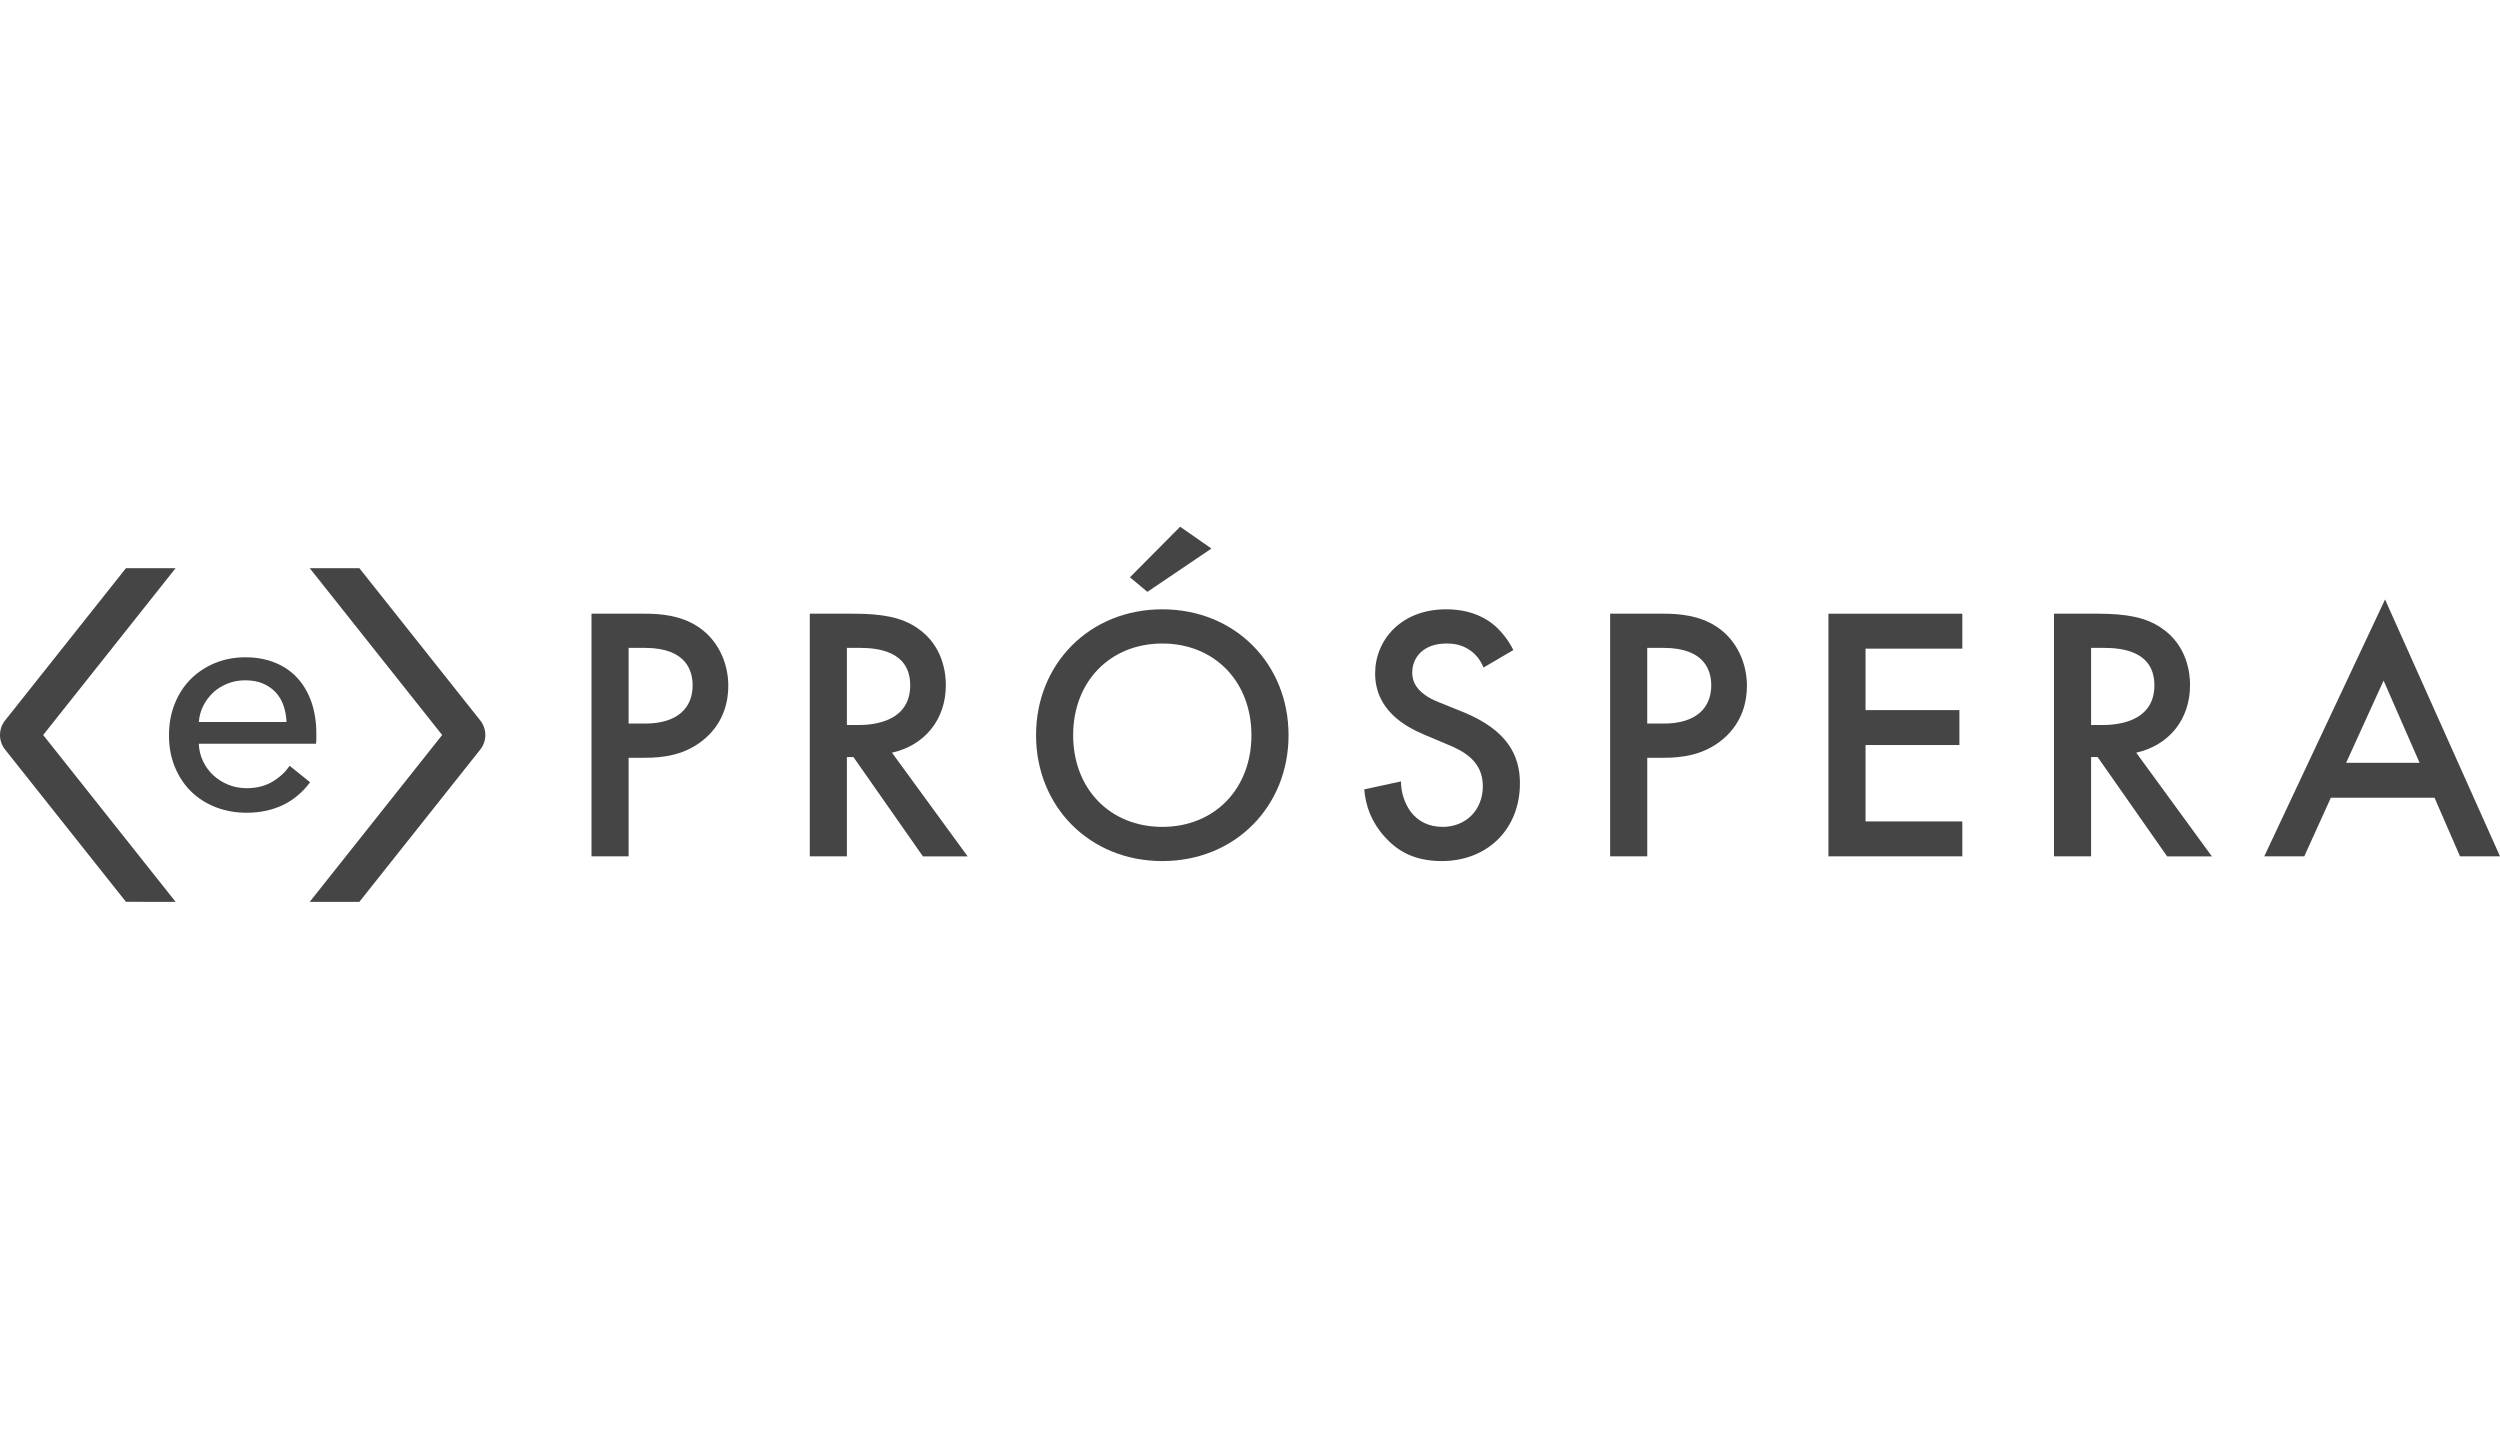
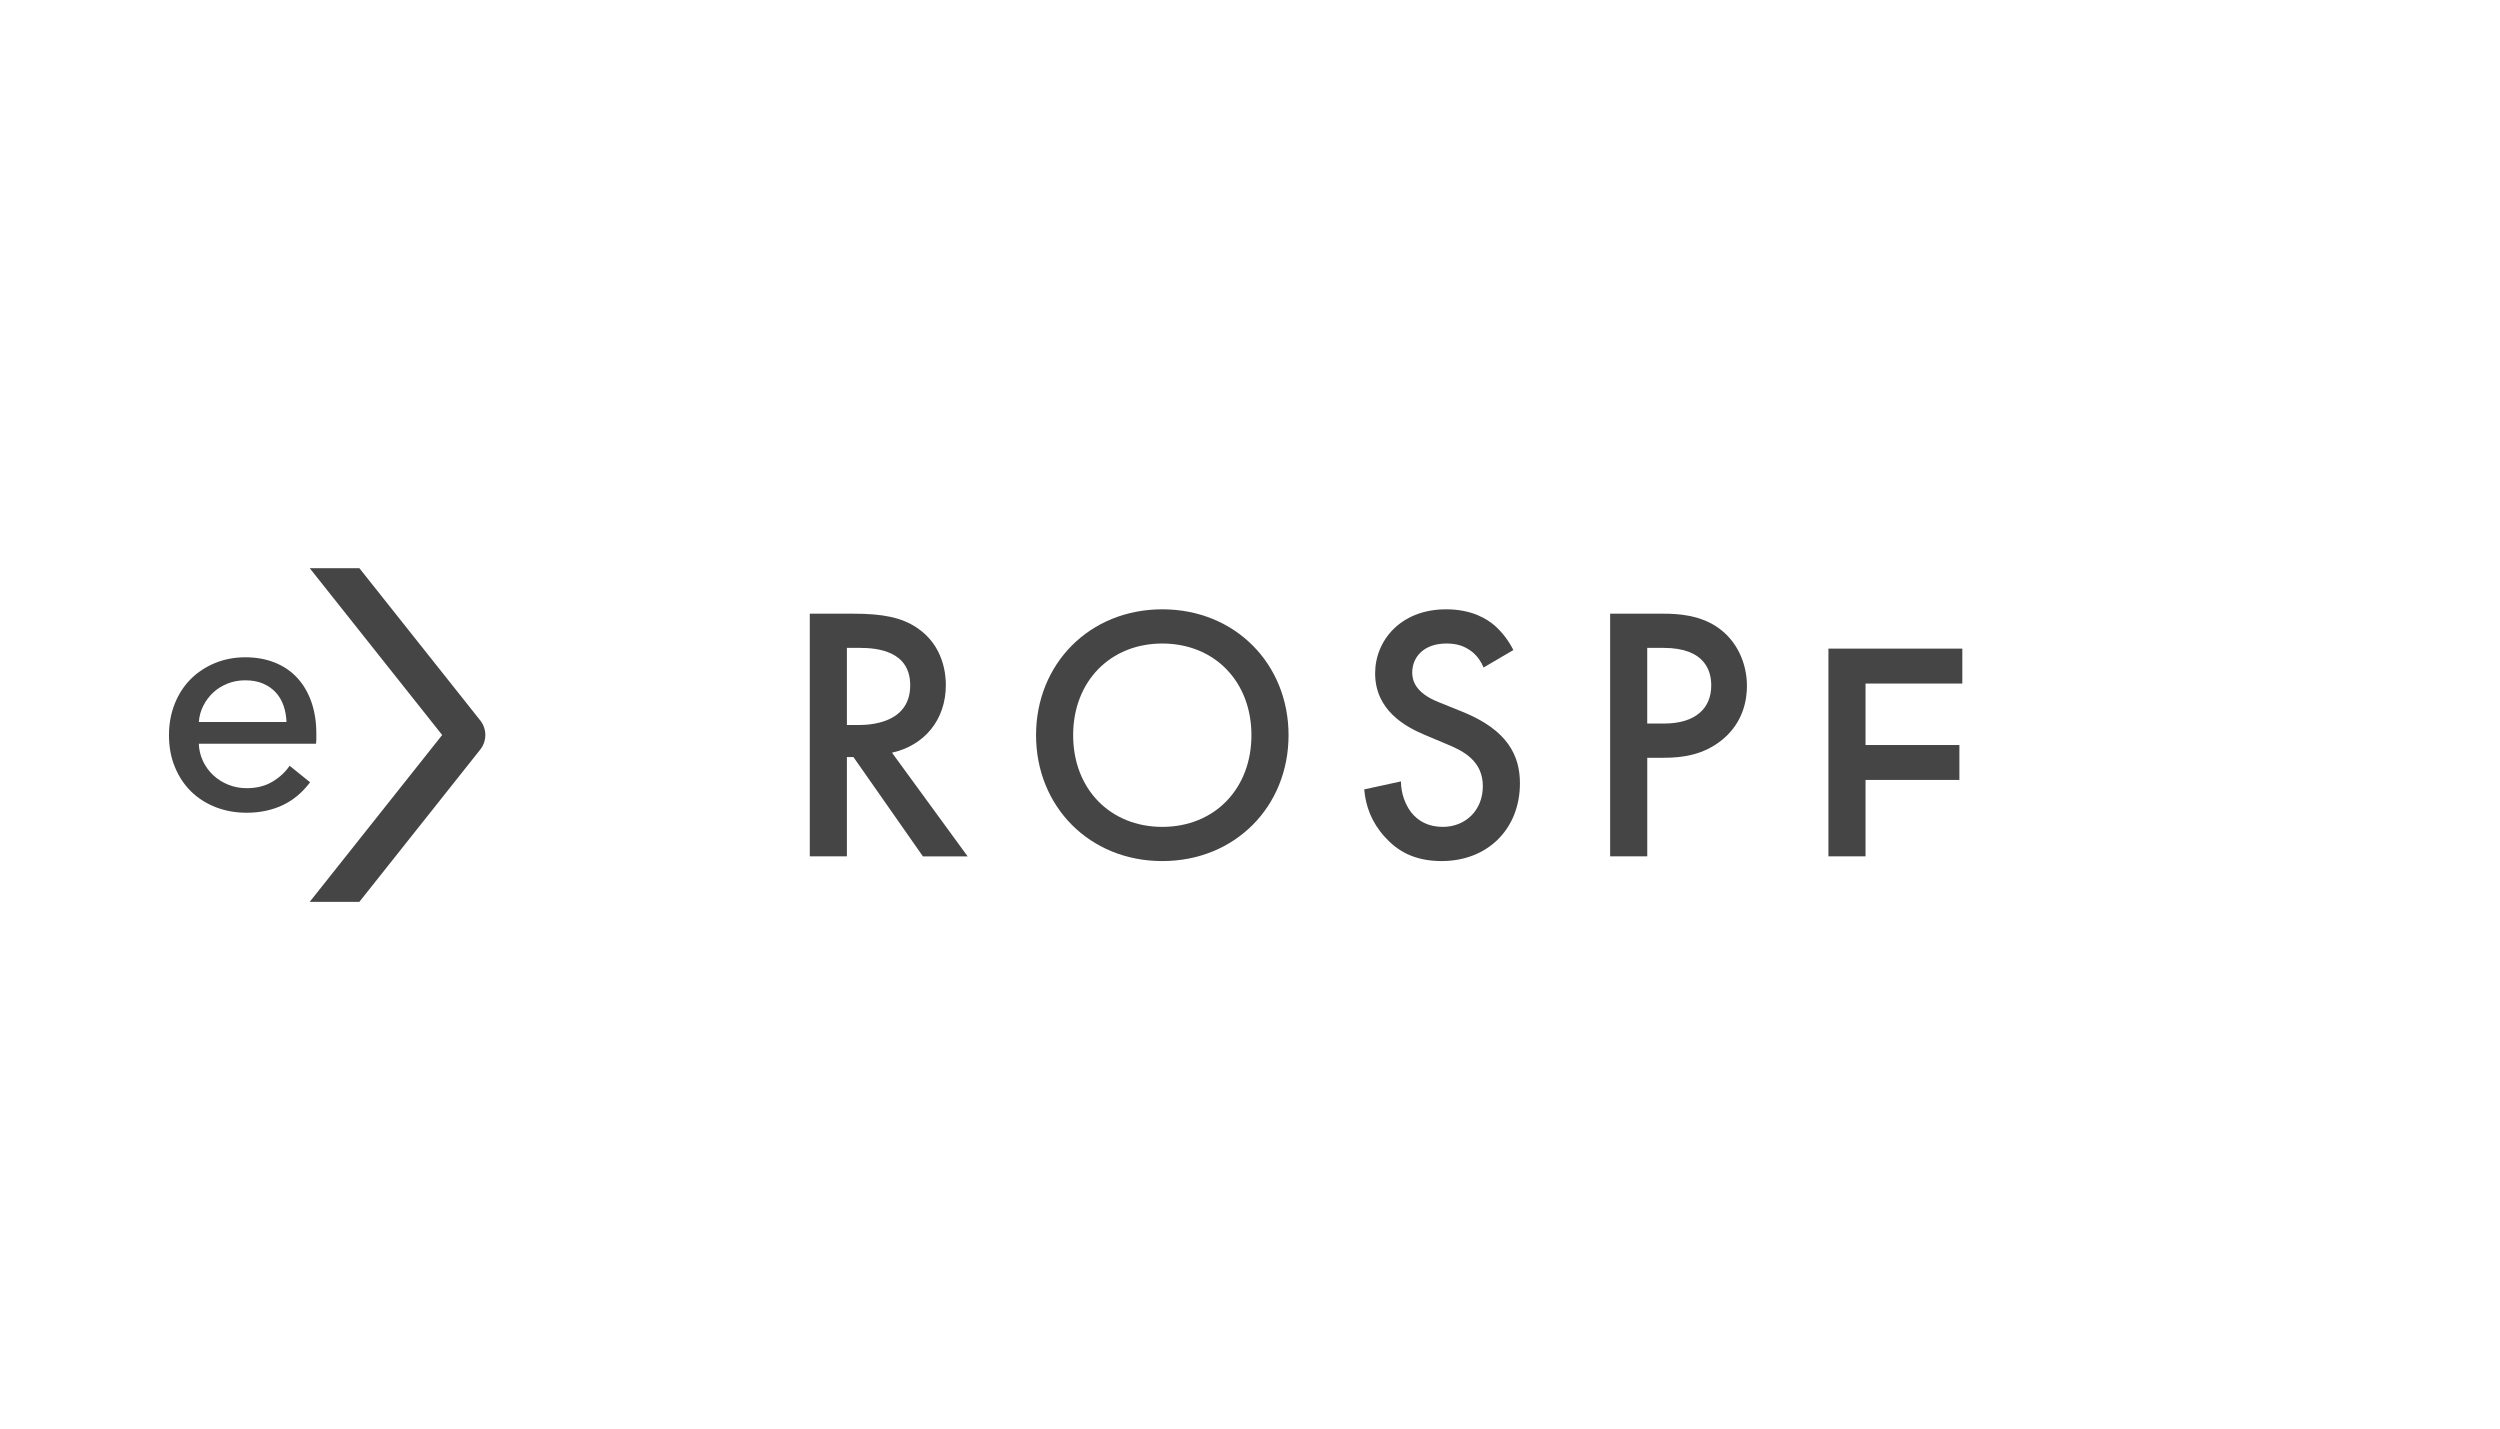
<svg xmlns="http://www.w3.org/2000/svg" version="1.1" id="Layer_1" x="0px" y="0px" viewBox="0 0 112 64" style="enable-background:new 0 0 112 64;" xml:space="preserve">
  <style type="text/css">
	.st0{fill:#1F3C88;}
	.st1{fill:#36B190;}
	.st2{fill:#F8B010;}
	.st3{fill:#FFFFFF;}
	.st4{fill:#454545;}
	.st5{fill-rule:evenodd;clip-rule:evenodd;fill:#FFFFFF;}
	.st6{fill:#323334;}
	.st7{fill-rule:evenodd;clip-rule:evenodd;fill:#323334;}
	.st8{fill-rule:evenodd;clip-rule:evenodd;fill:#454545;}
	.st9{fill:#EC0009;}
	.st10{fill:#F9423A;}
	.st11{fill:#FF0000;}
	.st12{fill-rule:evenodd;clip-rule:evenodd;fill:#0019AF;}
	.st13{fill:#04529C;}
	.st14{fill:#EE4035;}
	.st15{fill:#EE003B;}
	.st16{fill:#003087;}
	.st17{fill-rule:evenodd;clip-rule:evenodd;fill:#003087;}
	.st18{fill:#004B7F;}
	.st19{fill:#007B6C;}
	.st20{fill-rule:evenodd;clip-rule:evenodd;}
	.st21{clip-path:url(#SVGID_00000056428151924716505760000011830181070398095281_);}
	.st22{fill:#CCE8FF;}
	.st23{clip-path:url(#SVGID_00000020389033166374607880000009972272580627572149_);}
	.st24{fill:#990AE3;}
	.st25{fill:#EC5030;}
	.st26{fill:#004097;}
	.st27{fill:#FFF000;}
	.st28{fill:#D2D2D3;}
	.st29{fill-rule:evenodd;clip-rule:evenodd;fill:#ED1C24;}
	.st30{fill-rule:evenodd;clip-rule:evenodd;fill:#FEFEFE;}
	.st31{fill-rule:evenodd;clip-rule:evenodd;fill:#00AEEA;}
	.st32{fill:#99DF2B;}
	.st33{fill:#82BFE9;}
	.st34{fill:#4EA727;}
	.st35{fill:none;}
	.st36{fill-rule:evenodd;clip-rule:evenodd;fill:url(#SVGID_00000003793312118141910460000003711107549858955907_);}
	.st37{fill:url(#SVGID_00000034806108208155629110000013928378293670697088_);}
	.st38{fill:url(#SVGID_00000169540951192619019190000008098866951474719671_);}
	.st39{fill:#FAAF5A;}
	.st40{fill-rule:evenodd;clip-rule:evenodd;fill:url(#SVGID_00000071533953444164773350000008699022439421669282_);}
	.st41{fill:#DC8730;}
	.st42{fill:#8D4428;}
	.st43{fill:#9F5024;}
	.st44{fill:#AD5725;}
	.st45{fill:#E48E33;}
	.st46{fill:#DB7B29;}
	.st47{fill:#FFB560;}
	.st48{fill:#BC6327;}
	.st49{fill:#FFCB80;}
	.st50{fill:#FFD68E;}
	.st51{fill:#D57C3F;}
	.st52{fill:#FFCD85;}
	.st53{fill:#EFA952;}
	.st54{fill:#FDAC4A;}
	.st55{fill:#EB962A;}
	.st56{fill:#FFC378;}
	.st57{fill:#FFCE89;}
	.st58{fill:#FFD79D;}
	.st59{fill:#EEAF67;}
	.st60{fill:#BF6B29;}
	.st61{fill:#FCB664;}
	.st62{fill:#994822;}
	.st63{fill:#D47429;}
	.st64{fill:#E7944B;}
	.st65{fill:#964C25;}
	.st66{fill:#823D1E;}
	.st67{fill:#6C2B13;}
	.st68{fill:#BA6019;}
	.st69{fill:#D89050;}
	.st70{fill:#7E3717;}
	.st71{fill:#94441E;}
	.st72{fill:#DD8732;}
	.st73{fill:#FFC278;}
	.st74{fill:#EA913E;}
	.st75{fill:#C57231;}
	.st76{fill:#642813;}
	.st77{fill:#56220C;}
	.st78{fill:#F49E4D;}
	.st79{fill:#76310A;}
	.st80{fill:#994B17;}
	.st81{fill:#A35622;}
	.st82{fill:#AF6638;}
	.st83{fill:#A5572A;}
	.st84{fill:#E69646;}
	.st85{fill:#D27C3C;}
	.st86{fill:#7A2C13;}
	.st87{fill:#C27138;}
	.st88{fill:#9A4921;}
	.st89{fill:#96441E;}
	.st90{fill:#A04E14;}
	.st91{fill:#AA5A28;}
	.st92{fill:#944428;}
	.st93{fill:#FFC283;}
	.st94{fill:#AA5E33;}
	.st95{fill:#E5872B;}
	.st96{fill:#B96534;}
	.st97{fill:#F29B40;}
	.st98{fill:#B46027;}
	.st99{fill:url(#SVGID_00000168081539534487560370000001726112364415841686_);}
	.st100{fill:url(#SVGID_00000043442061435336553050000000676751798641641870_);}
	.st101{fill:url(#SVGID_00000027591444722213537750000001206252568252125083_);}
	.st102{fill:url(#SVGID_00000120538289365187029710000018000786845858841750_);}
	.st103{fill:url(#SVGID_00000125578268467347413350000018226177723750301867_);}
	.st104{fill:url(#SVGID_00000114789763677215089630000004280967213174763197_);}
	.st105{fill:url(#SVGID_00000080173183753944134260000009393587483699179932_);}
	.st106{fill:url(#SVGID_00000148649064766610834140000001730035349764480404_);}
	.st107{fill:url(#SVGID_00000048486098739116286120000014594361394907904923_);}
	.st108{fill:url(#SVGID_00000024712916485346281180000009328432643170330245_);}
	.st109{fill:url(#SVGID_00000094581516412049285810000006108679285980870318_);}
	.st110{fill:url(#SVGID_00000001636686126459857300000004524662537054713238_);}
	.st111{fill:url(#SVGID_00000035495631432878625030000006944595897026549687_);}
	.st112{fill:url(#SVGID_00000030481013125411806510000017902204332322185107_);}
	.st113{fill:url(#SVGID_00000039851596593000470700000010319595547264414395_);}
	.st114{fill:url(#SVGID_00000086663937050424134100000012370113932662115489_);}
	.st115{fill:url(#SVGID_00000137822324838742286730000002478537158441727924_);}
	.st116{fill:url(#SVGID_00000170245070943141865250000001777288896574808497_);}
	.st117{fill:url(#SVGID_00000042719905265484975210000006973851475468034730_);}
	.st118{fill:url(#SVGID_00000038399085158357706690000015109168054997077439_);}
	.st119{fill:url(#SVGID_00000011716212363061557310000004596882639514060207_);}
	.st120{fill:url(#SVGID_00000147187866191993440710000007547723832252206977_);}
	.st121{fill:url(#SVGID_00000031917370178757270770000015280835475463194255_);}
	.st122{fill:url(#SVGID_00000132080205006034385910000009528201478687391874_);}
	.st123{fill:url(#SVGID_00000114778831715738709090000011845024625390441605_);}
	.st124{fill:url(#SVGID_00000118366674303964668220000013393160459612106648_);}
	.st125{fill:url(#SVGID_00000003795902802489463810000015353300833651455874_);}
	.st126{fill:url(#SVGID_00000064324719333502206920000000597375882150467989_);}
	.st127{fill:url(#SVGID_00000177445325982567595180000016074850156705681804_);}
	.st128{fill:url(#SVGID_00000158717751965855491210000003033419098536800169_);}
	.st129{fill:url(#SVGID_00000021108462602552410560000008208158132891910828_);}
	.st130{fill:url(#SVGID_00000014636592512509174660000006338618111912506295_);}
	.st131{fill:url(#SVGID_00000036239893688388687850000004720498554700803467_);}
	.st132{fill:url(#SVGID_00000173867148969188336980000016151526811197483445_);}
	.st133{fill:url(#SVGID_00000057833042639717401090000017013373734746579107_);}
	.st134{fill:url(#SVGID_00000147219874136382476110000016169011891137818517_);}
	.st135{fill:url(#SVGID_00000057867466347847578590000015360282753714709381_);}
	.st136{fill:url(#SVGID_00000146474484380906256960000012715976105997064103_);}
	.st137{fill:#F8A943;}
	.st138{fill:#EC9C4B;}
	.st139{fill:#B43C19;}
	.st140{fill:#FF5F00;}
	.st141{fill-rule:evenodd;clip-rule:evenodd;fill:#2F313F;}
	.st142{fill:#0078D2;}
	.st143{fill:#0E0F0C;}
	.st144{fill:url(#SVGID_00000168825245763915660990000014880816009221868692_);}
	.st145{fill:url(#SVGID_00000126319585012024155250000010518245343143569085_);}
	.st146{fill:url(#SVGID_00000048483280230009868360000011369805585680349332_);}
	.st147{fill:url(#SVGID_00000112624053823390529260000008276454632443664002_);}
	.st148{fill:url(#SVGID_00000146489060709818336280000000188604044839772337_);}
	.st149{fill:#3E3C72;}
	.st150{fill:#0000EE;}
	.st151{fill:#FFFFFF;filter:url(#Adobe_OpacityMaskFilter);}
	.st152{mask:url(#mask0_725_41931_00000015338116290389380100000005336855685305337004_);}
	.st153{fill:#00BCF1;}
	.st154{fill:#FFFFFF;filter:url(#Adobe_OpacityMaskFilter_00000152971561418153144500000012000408014641680819_);}
	.st155{mask:url(#mask0_725_41931_00000163066846109216243160000006740602701270197413_);}
	.st156{fill:#FFFFFF;filter:url(#Adobe_OpacityMaskFilter_00000095336014892704724690000016568598016027145860_);}
	.st157{mask:url(#mask0_725_41931_00000062158157472660533770000002042990639583501718_);}
	.st158{fill:#FFFFFF;filter:url(#Adobe_OpacityMaskFilter_00000071539982406969063730000016260490409868973222_);}
	.st159{mask:url(#mask0_27791_19872_00000003793173868740436160000000852624104073784250_);}
	.st160{fill:#FFFFFF;filter:url(#Adobe_OpacityMaskFilter_00000170992189947859663140000009055657271037522067_);}
	.st161{mask:url(#mask1_27791_19872_00000055675645383892811770000014190246466104149157_);}
	.st162{fill:#FFFFFF;filter:url(#Adobe_OpacityMaskFilter_00000089568910429662947640000015087510185446238119_);}
	.st163{mask:url(#mask2_27791_19872_00000181074892866715551930000002810000198434197165_);}
	.st164{fill:#FFFFFF;filter:url(#Adobe_OpacityMaskFilter_00000007394280680509785430000000971605428699961736_);}
	.st165{mask:url(#mask0_27791_19872_00000142880223654512375340000011344208488174818198_);}
	.st166{fill:#FFFFFF;filter:url(#Adobe_OpacityMaskFilter_00000114041900152333716420000000039421482322666659_);}
	.st167{mask:url(#mask1_27791_19872_00000083793196628883084000000015099582099293444277_);}
	.st168{fill:#FFFFFF;filter:url(#Adobe_OpacityMaskFilter_00000031189424228330629670000015958103094687337122_);}
	.st169{mask:url(#mask2_27791_19872_00000163052915348231462350000001010992451133889177_);}
	.st170{fill:#FFFFFF;filter:url(#Adobe_OpacityMaskFilter_00000122712349696694609260000005040057694973834669_);}
	.st171{mask:url(#mask0_27791_19872_00000008847887994687973550000001246539301025342595_);}
	.st172{fill:#522492;}
	.st173{fill:#FFFFFF;filter:url(#Adobe_OpacityMaskFilter_00000000910562863535366960000000198520649276305066_);}
	.st174{mask:url(#mask1_27791_19872_00000126309476312142571780000015048651729011488642_);}
	.st175{fill:#FFFFFF;filter:url(#Adobe_OpacityMaskFilter_00000027569093282967418530000009111936639047712426_);}
	.st176{mask:url(#mask2_27791_19872_00000106143975704952262900000008552066231313072556_);}
	.st177{clip-path:url(#SVGID_00000008865926029140103140000016830239243231520931_);}
	.st178{clip-path:url(#SVGID_00000062912170834939438220000002505955211241521552_);}
	.st179{clip-path:url(#SVGID_00000009580230850815407640000011562720198155718537_);}
	.st180{clip-path:url(#SVGID_00000125604955811057401240000016649738702474281102_);}
	.st181{clip-path:url(#SVGID_00000150084361251038208930000009965160887615691663_);}
	.st182{clip-path:url(#SVGID_00000149342152692487442880000016986869121229750144_);}
	.st183{clip-path:url(#SVGID_00000170997242828633620030000014275733431641320084_);}
	.st184{fill:#0079BC;}
	.st185{clip-path:url(#SVGID_00000044157786815414033400000012480826837399981242_);}
	.st186{fill:#095143;}
	.st187{fill-rule:evenodd;clip-rule:evenodd;fill:#4FD896;}
	.st188{fill-rule:evenodd;clip-rule:evenodd;fill:#793032;}
	.st189{fill-rule:evenodd;clip-rule:evenodd;fill:#095143;}
	.st190{fill-rule:evenodd;clip-rule:evenodd;fill:#FB606A;}
	.st191{fill:#27292B;}
	.st192{fill:#FF9640;}
	.st193{fill-rule:evenodd;clip-rule:evenodd;fill:#202020;}
</style>
-   <path class="st4" d="M31.275,28.08c-0.783-0.521-1.711-0.587-2.38-0.587h-2.396v10.872h1.663  v-4.417h0.75c0.798,0,1.793-0.114,2.656-0.847c0.896-0.766,1.06-1.744,1.06-2.38  C32.628,29.726,32.188,28.682,31.275,28.08z M28.912,32.415h-0.75v-3.39h0.733  c1.891,0,2.135,1.076,2.135,1.679C31.03,31.714,30.346,32.415,28.912,32.415z" />
  <path class="st4" d="M42.374,30.688c0-0.473-0.098-1.76-1.288-2.559  c-0.701-0.473-1.548-0.636-2.869-0.636H36.278v10.872h1.663v-4.449h0.293l3.113,4.45h2.004  l-3.39-4.645C41.412,33.394,42.374,32.253,42.374,30.688z M37.941,32.481v-3.456h0.57  c0.815,0,2.266,0.147,2.266,1.679c0,1.728-1.858,1.776-2.314,1.776H37.941z" />
-   <path class="st4" d="M54.272,24.575l-1.402-0.978l-2.249,2.266l0.782,0.652L54.272,24.575z" />
  <path class="st4" d="M52.071,27.297c-3.26,0-5.656,2.445-5.656,5.639s2.396,5.64,5.656,5.64  c3.26,0,5.656-2.445,5.656-5.64S55.331,27.297,52.071,27.297z M52.071,37.044  c-2.331,0-3.994-1.695-3.994-4.107s1.663-4.107,3.994-4.107  c2.331,0,3.993,1.695,3.993,4.107S54.402,37.044,52.071,37.044z" />
  <path class="st4" d="M65.533,31.893l-1.091-0.44c-1.06-0.424-1.174-0.994-1.174-1.32  c0-0.701,0.522-1.304,1.532-1.304c0.473,0,0.831,0.114,1.174,0.391  c0.245,0.212,0.391,0.44,0.489,0.685l1.336-0.783c-0.228-0.456-0.538-0.831-0.831-1.092  c-0.342-0.293-1.011-0.733-2.184-0.733c-2.037,0-3.178,1.401-3.178,2.869  c0,1.63,1.32,2.379,2.217,2.754l1.043,0.44c0.717,0.293,1.565,0.75,1.565,1.858  c0,1.092-0.783,1.826-1.793,1.826c-0.652,0-1.108-0.261-1.418-0.652  c-0.261-0.342-0.457-0.848-0.457-1.385l-1.646,0.358c0.065,0.75,0.326,1.467,0.913,2.119  c0.554,0.619,1.304,1.092,2.559,1.092c2.037,0,3.504-1.418,3.504-3.488  C68.093,33.849,67.538,32.708,65.533,31.893z" />
  <path class="st4" d="M76.91,28.08c-0.783-0.521-1.711-0.587-2.38-0.587h-2.396v10.872h1.663  v-4.417h0.75c0.799,0,1.793-0.114,2.657-0.847c0.896-0.766,1.059-1.744,1.059-2.38  C78.262,29.726,77.822,28.682,76.91,28.08z M74.546,32.415h-0.75v-3.39h0.733  c1.891,0,2.135,1.076,2.135,1.679C76.665,31.714,75.981,32.415,74.546,32.415z" />
-   <path class="st4" d="M81.914,38.364h5.998v-1.564h-4.336v-3.423h4.205v-1.564h-4.205v-2.754h4.336  v-1.565h-5.998V38.364z" />
-   <path class="st4" d="M98.114,30.688c0-0.473-0.098-1.76-1.288-2.559  c-0.701-0.473-1.548-0.636-2.868-0.636h-1.939v10.872h1.662v-4.449h0.293l3.114,4.45  h2.005l-3.39-4.645C97.152,33.394,98.114,32.253,98.114,30.688z M93.681,32.481v-3.456  h0.57c0.815,0,2.266,0.147,2.266,1.679c0,1.728-1.858,1.776-2.315,1.776H93.681z" />
-   <path class="st4" d="M106.85,26.856l-5.411,11.507h1.793l1.19-2.624h4.645l1.141,2.624H112  L106.85,26.856z M105.106,34.174l1.679-3.684l1.613,3.684H105.106z" />
+   <path class="st4" d="M81.914,38.364h5.998h-4.336v-3.423h4.205v-1.564h-4.205v-2.754h4.336  v-1.565h-5.998V38.364z" />
  <path class="st4" d="M14.172,32.874c0,0.073,0,0.149,0,0.222c0,0.075-0.005,0.149-0.014,0.223  H8.907c0.009,0.276,0.072,0.537,0.188,0.781c0.116,0.245,0.271,0.457,0.466,0.637  c0.195,0.179,0.42,0.32,0.676,0.422c0.256,0.101,0.527,0.152,0.815,0.152  c0.445,0,0.831-0.098,1.156-0.293c0.325-0.195,0.58-0.432,0.766-0.711l0.919,0.739  c-0.353,0.467-0.769,0.812-1.246,1.033c-0.478,0.221-1.01,0.332-1.595,0.332  c-0.502,0-0.966-0.084-1.393-0.251c-0.427-0.168-0.794-0.403-1.1-0.704  c-0.307-0.302-0.548-0.666-0.724-1.094c-0.177-0.426-0.265-0.9-0.265-1.42  c0-0.51,0.086-0.982,0.258-1.413c0.172-0.432,0.412-0.801,0.719-1.108  c0.307-0.306,0.67-0.545,1.089-0.718c0.419-0.171,0.87-0.257,1.354-0.257  c0.483,0,0.923,0.078,1.319,0.237c0.396,0.158,0.73,0.386,1.005,0.682  c0.275,0.297,0.486,0.656,0.635,1.079C14.098,31.869,14.172,32.345,14.172,32.874z   M12.835,32.345c-0.01-0.261-0.054-0.504-0.132-0.731  c-0.079-0.228-0.195-0.425-0.348-0.593c-0.154-0.166-0.344-0.299-0.571-0.397  c-0.228-0.098-0.494-0.146-0.801-0.146c-0.279,0-0.541,0.049-0.787,0.146  c-0.246,0.098-0.46,0.23-0.64,0.397c-0.181,0.168-0.33,0.365-0.446,0.593  c-0.116,0.227-0.183,0.471-0.202,0.731H12.835z" />
  <path class="st4" d="M21.515,32.275l-5.415-6.821h-2.224l5.933,7.474l-5.933,7.474h2.224  l5.415-6.821C21.819,33.2,21.819,32.658,21.515,32.275z" />
-   <path class="st4" d="M0.228,32.275l5.415-6.821h2.224l-5.933,7.474l5.933,7.474H5.643  l-5.415-6.821C-0.076,33.2-0.076,32.658,0.228,32.275z" />
</svg>